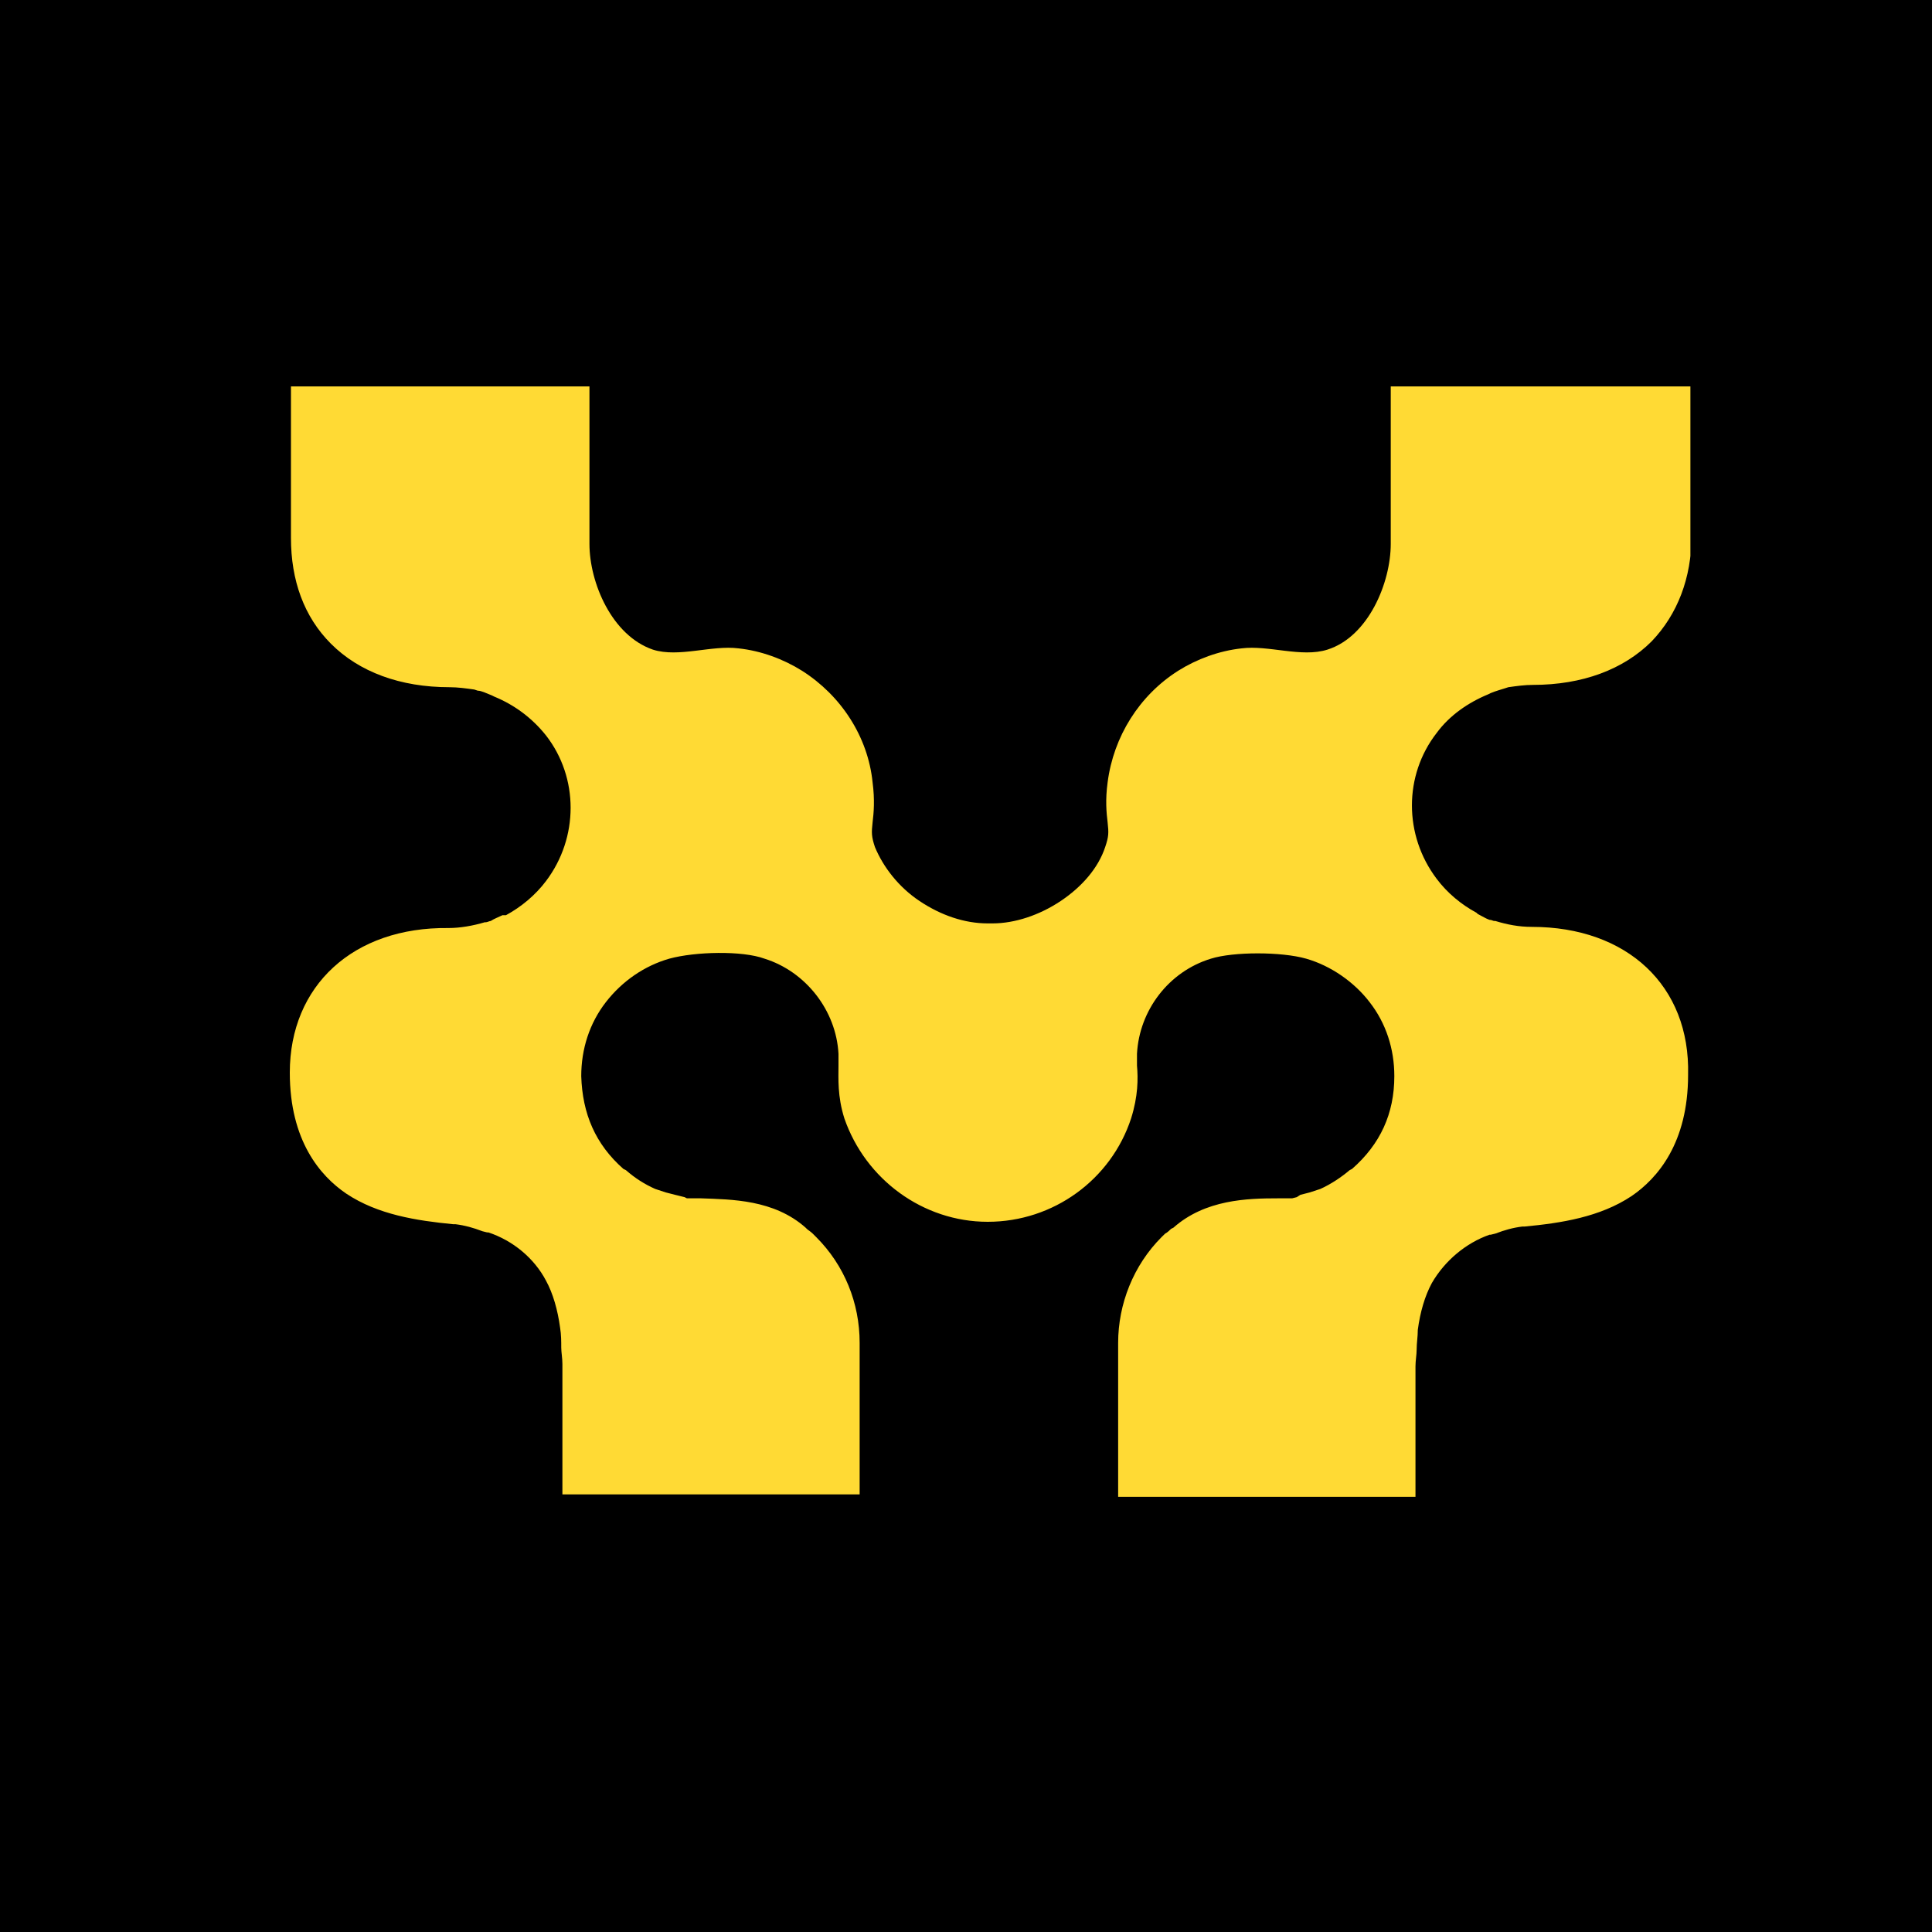
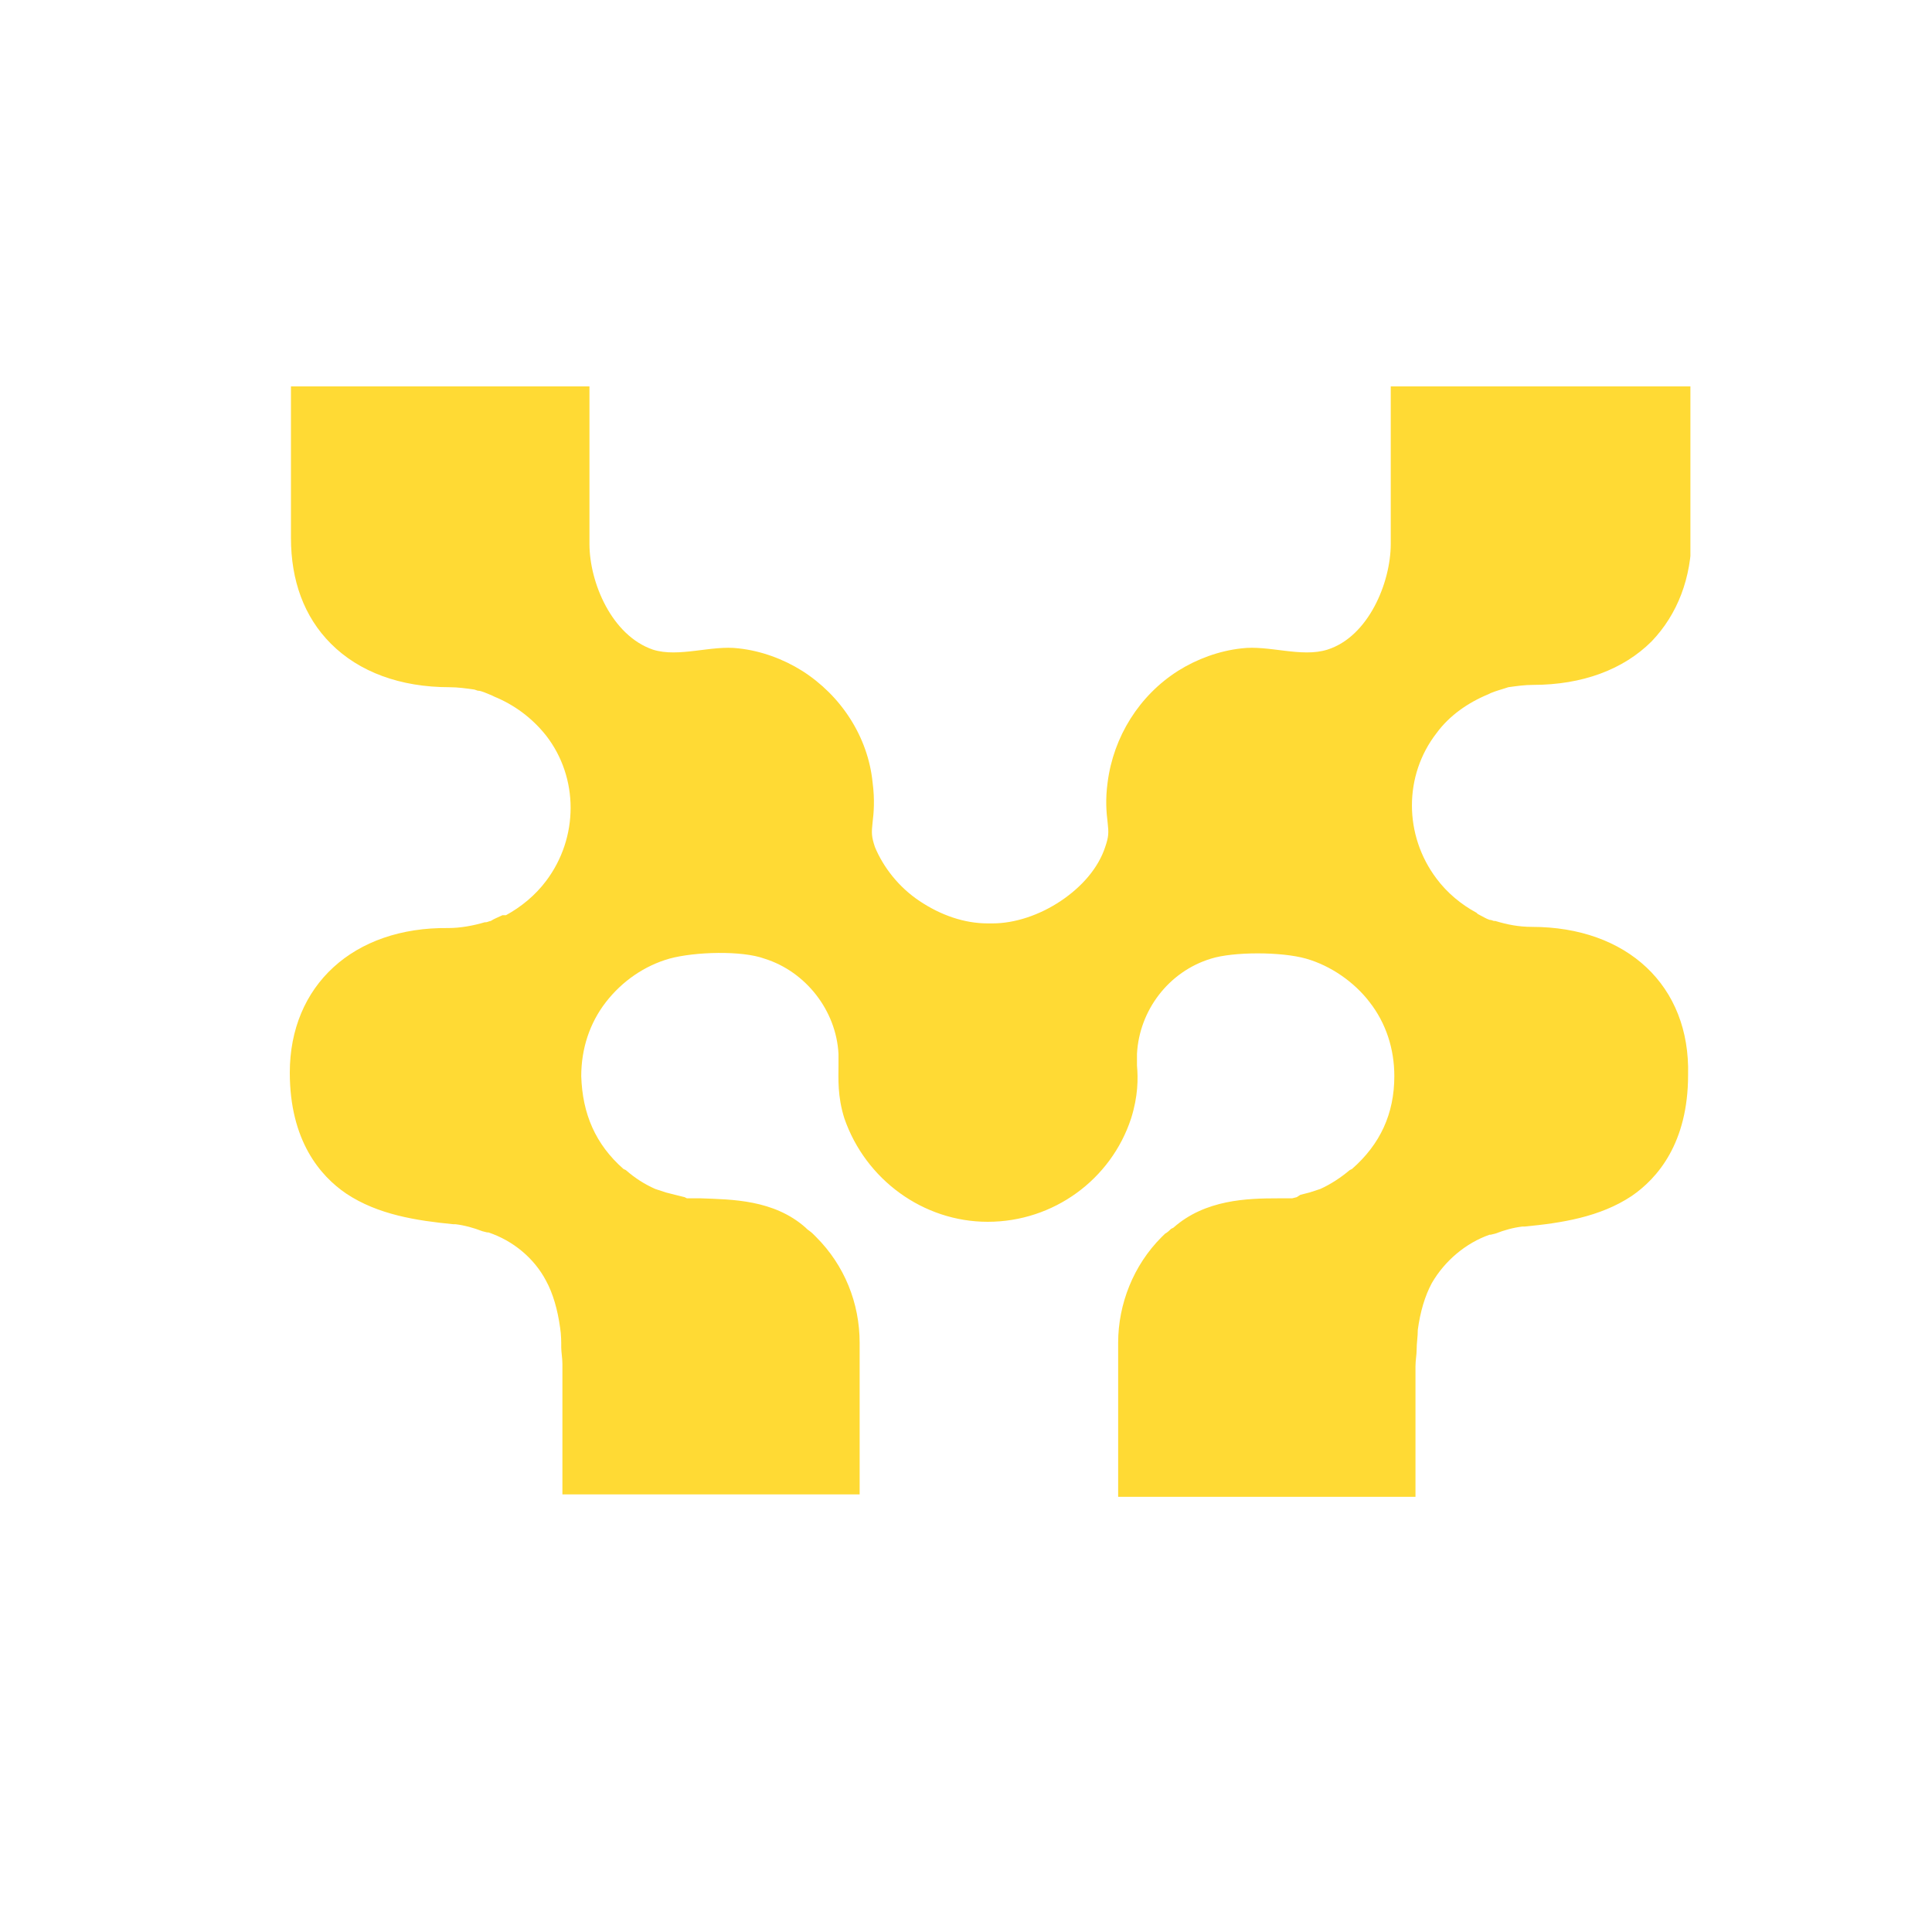
<svg xmlns="http://www.w3.org/2000/svg" width="20" height="20" viewBox="0 0 20 20" fill="none">
-   <rect width="20" height="20" fill="black" />
  <g clip-path="url(#clip0_6123_3449)">
    <path d="M15.857 9.595C15.723 9.595 15.601 9.571 15.48 9.534H15.468C15.456 9.534 15.443 9.522 15.419 9.522C15.383 9.51 15.346 9.486 15.297 9.461L15.285 9.449C15.127 9.364 14.981 9.243 14.872 9.097C14.531 8.646 14.531 8.026 14.872 7.588C15.005 7.406 15.2 7.272 15.407 7.187L15.431 7.175C15.492 7.15 15.541 7.138 15.577 7.126L15.614 7.114C15.699 7.102 15.784 7.09 15.869 7.09C16.38 7.09 16.806 6.931 17.098 6.639C17.365 6.36 17.511 5.983 17.511 5.545V4H14.397V5.034C14.397 5.229 14.397 5.435 14.397 5.63C14.397 6.031 14.166 6.591 13.741 6.725C13.473 6.81 13.132 6.676 12.852 6.712C12.621 6.737 12.39 6.822 12.196 6.944C11.794 7.199 11.527 7.625 11.466 8.099C11.441 8.282 11.454 8.415 11.466 8.513C11.478 8.622 11.478 8.659 11.441 8.768C11.369 8.987 11.198 9.182 10.979 9.328C10.76 9.474 10.505 9.559 10.274 9.559H10.249H10.225C9.982 9.559 9.739 9.474 9.52 9.328C9.301 9.182 9.143 8.975 9.057 8.768C9.021 8.659 9.021 8.622 9.033 8.513C9.045 8.415 9.057 8.282 9.033 8.099C8.985 7.625 8.705 7.199 8.303 6.944C8.109 6.822 7.878 6.737 7.646 6.712C7.367 6.676 7.026 6.81 6.759 6.725C6.333 6.579 6.102 6.031 6.102 5.63C6.102 5.435 6.102 5.229 6.102 5.034V4H3.012V5.569C3.012 6.007 3.146 6.384 3.426 6.664C3.718 6.956 4.143 7.114 4.654 7.114C4.739 7.114 4.825 7.126 4.91 7.138L4.946 7.15C4.983 7.15 5.031 7.175 5.092 7.199L5.116 7.211C5.323 7.296 5.506 7.43 5.652 7.613C5.992 8.05 5.992 8.671 5.652 9.121C5.542 9.267 5.396 9.388 5.238 9.474H5.202C5.153 9.498 5.116 9.51 5.08 9.534C5.068 9.534 5.043 9.547 5.031 9.547H5.019C4.898 9.583 4.764 9.607 4.642 9.607C3.657 9.595 3 10.203 3 11.104C3 11.809 3.316 12.174 3.584 12.356C3.912 12.575 4.314 12.636 4.691 12.673H4.715C4.812 12.685 4.898 12.709 4.995 12.746L5.043 12.758H5.056C5.311 12.843 5.53 13.025 5.652 13.257C5.725 13.39 5.773 13.561 5.798 13.743C5.81 13.816 5.81 13.889 5.81 13.95C5.81 13.998 5.822 14.059 5.822 14.12V15.47H8.899V13.901C8.899 13.488 8.741 13.098 8.449 12.806C8.437 12.794 8.425 12.782 8.413 12.77C8.388 12.746 8.364 12.733 8.352 12.721L8.34 12.709C8.011 12.417 7.574 12.417 7.257 12.405C7.209 12.405 7.16 12.405 7.111 12.405L7.087 12.393L6.99 12.369L6.892 12.344L6.783 12.308C6.673 12.259 6.576 12.198 6.479 12.113L6.454 12.101C6.163 11.845 6.029 11.529 6.017 11.14C6.017 10.86 6.102 10.593 6.272 10.374C6.442 10.155 6.673 9.997 6.929 9.924C7.196 9.851 7.683 9.839 7.914 9.924C8.34 10.057 8.656 10.459 8.68 10.909C8.68 10.945 8.68 10.982 8.68 11.031C8.68 11.164 8.668 11.347 8.741 11.578C8.96 12.21 9.556 12.648 10.225 12.648C10.906 12.648 11.502 12.21 11.709 11.578C11.782 11.347 11.782 11.164 11.77 11.031C11.77 10.982 11.77 10.945 11.77 10.909C11.794 10.459 12.098 10.057 12.536 9.924C12.767 9.851 13.266 9.851 13.521 9.924C13.777 9.997 14.02 10.167 14.178 10.374C14.349 10.593 14.434 10.86 14.434 11.14C14.434 11.529 14.288 11.845 13.996 12.101L13.972 12.113C13.886 12.186 13.777 12.259 13.668 12.308L13.558 12.344L13.461 12.369L13.424 12.393L13.376 12.405C13.327 12.405 13.278 12.405 13.23 12.405C12.913 12.405 12.476 12.417 12.147 12.709L12.123 12.721C12.111 12.733 12.086 12.758 12.062 12.77C12.05 12.782 12.038 12.794 12.025 12.806C11.733 13.098 11.575 13.5 11.575 13.901V15.495H14.653V14.145C14.653 14.084 14.665 14.023 14.665 13.974C14.665 13.901 14.677 13.84 14.677 13.767C14.701 13.585 14.75 13.415 14.823 13.281C14.957 13.05 15.176 12.867 15.419 12.782H15.431L15.48 12.77C15.577 12.733 15.662 12.709 15.76 12.697H15.784C16.161 12.661 16.562 12.6 16.891 12.381C17.158 12.198 17.475 11.833 17.475 11.128C17.499 10.203 16.842 9.595 15.857 9.595Z" fill="#FFDA34" />
  </g>
  <defs>
    <clipPath id="clip0_6123_3449">
      <rect width="14.499" height="11.495" fill="white" transform="translate(3 4)" />
    </clipPath>
  </defs>
</svg>